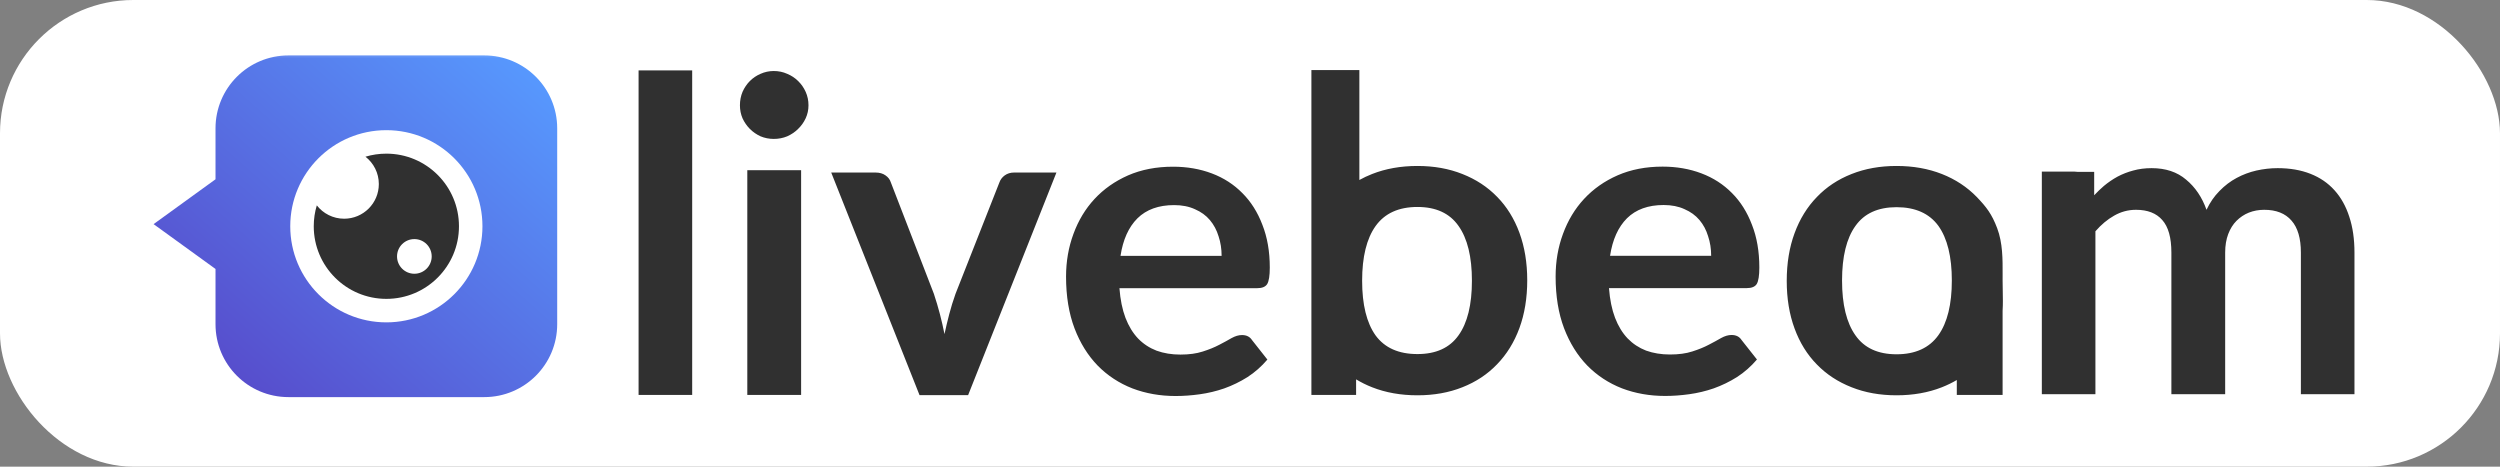
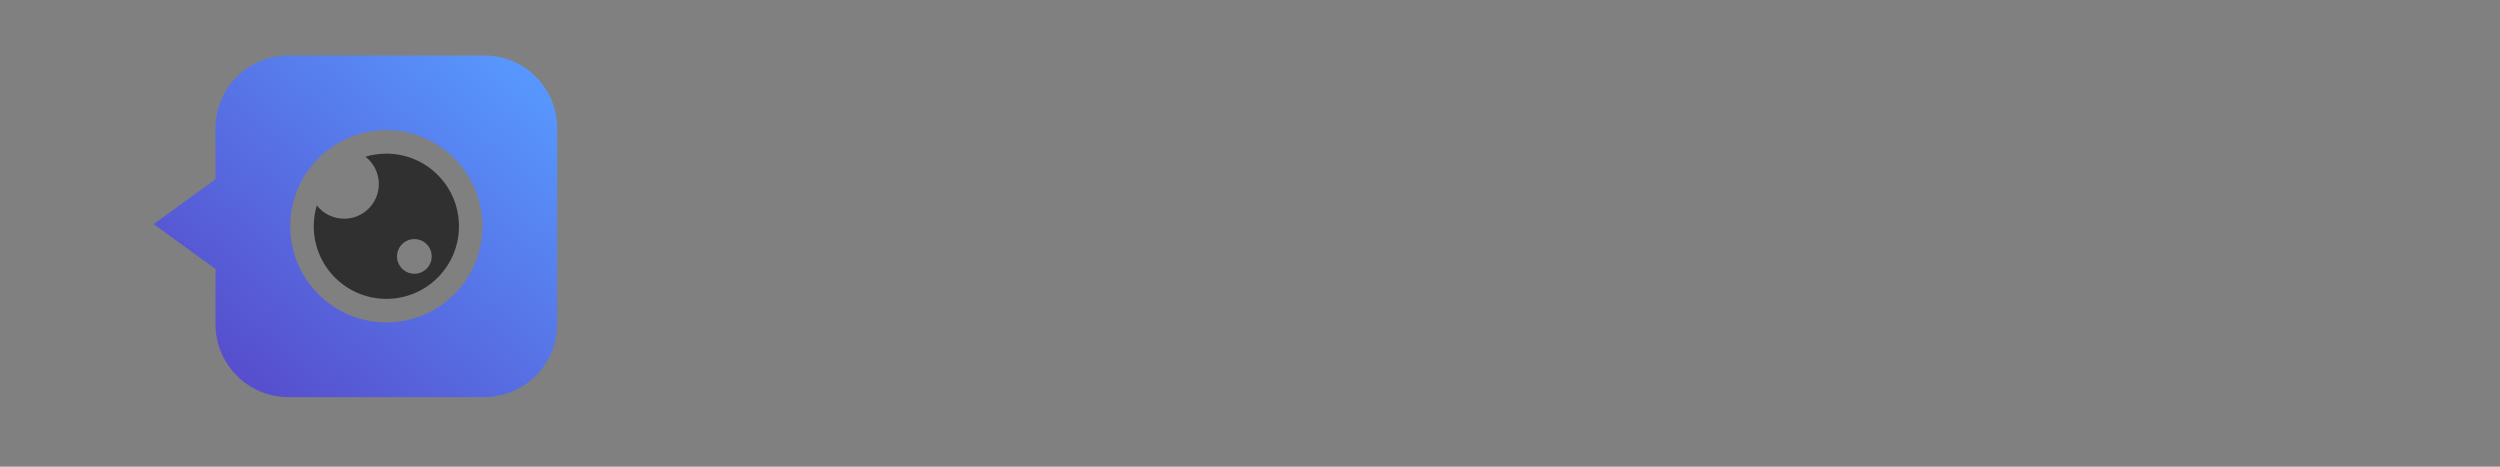
<svg xmlns="http://www.w3.org/2000/svg" width="150" height="28" viewBox="0 0 150 28" fill="none">
  <rect x="0" y="0" width="150" height="28" fill="#808080" stroke="none" />
-   <rect width="150" height="28" rx="8" fill="white" />
  <mask id="mask0_2130_5075" style="mask-type:luminance" maskUnits="userSpaceOnUse" x="5" y="2" width="141" height="24">
    <path d="M145.482 2.671H5V25.329H145.482V2.671Z" fill="white" />
  </mask>
  <g mask="url(#mask0_2130_5075)">
    <path fill-rule="evenodd" clip-rule="evenodd" d="M12.931 7.699C12.931 5.283 14.889 3.325 17.304 3.325H29.058C31.474 3.325 33.432 5.283 33.432 7.699V19.453C33.432 21.868 31.474 23.826 29.058 23.826H17.304C14.889 23.826 12.931 21.868 12.931 19.453V16.138L9.215 13.448L12.931 10.757V7.699ZM28.947 13.576C28.947 16.76 26.366 19.342 23.181 19.342C19.997 19.342 17.415 16.76 17.415 13.576C17.415 10.391 19.997 7.81 23.181 7.81C26.366 7.81 28.947 10.391 28.947 13.576Z" fill="url(#paint0_linear_2130_5075)" />
    <path fill-rule="evenodd" clip-rule="evenodd" d="M22.73 11.043C22.73 12.192 21.798 13.123 20.649 13.123C19.983 13.123 19.389 12.81 19.008 12.322C18.889 12.719 18.825 13.14 18.825 13.576C18.825 15.982 20.776 17.932 23.182 17.932C25.588 17.932 27.538 15.982 27.538 13.576C27.538 11.17 25.588 9.219 23.182 9.219C22.746 9.219 22.325 9.283 21.928 9.402C22.416 9.783 22.73 10.376 22.73 11.043ZM24.862 16.425C25.437 16.425 25.902 15.959 25.902 15.385C25.902 14.81 25.437 14.345 24.862 14.345C24.288 14.345 23.822 14.81 23.822 15.385C23.822 15.959 24.288 16.425 24.862 16.425Z" fill="#303030" />
-     <path fill-rule="evenodd" clip-rule="evenodd" d="M78.684 4.202H81.562V10.799C81.805 10.665 82.059 10.545 82.327 10.44C83.142 10.119 84.049 9.958 85.047 9.958C86.037 9.958 86.935 10.119 87.742 10.44C88.558 10.761 89.252 11.216 89.825 11.807C90.406 12.397 90.853 13.117 91.166 13.967C91.478 14.818 91.634 15.768 91.634 16.818C91.634 17.877 91.478 18.832 91.166 19.682C90.853 20.533 90.406 21.257 89.825 21.856C89.252 22.455 88.558 22.915 87.742 23.236C86.935 23.557 86.037 23.718 85.047 23.718C84.049 23.718 83.142 23.557 82.327 23.236C81.986 23.102 81.666 22.943 81.366 22.761V23.695H78.684V4.202ZM85.047 21.244C86.158 21.244 86.978 20.871 87.508 20.125C88.046 19.378 88.315 18.285 88.315 16.844C88.315 15.404 88.046 14.306 87.508 13.551C86.978 12.796 86.158 12.418 85.047 12.418C83.919 12.418 83.082 12.8 82.535 13.564C81.997 14.319 81.728 15.412 81.728 16.844C81.728 18.276 81.997 19.37 82.535 20.125C83.082 20.871 83.919 21.244 85.047 21.244ZM102.487 14.176C102.609 14.54 102.67 14.931 102.67 15.347H96.604C96.752 14.376 97.09 13.625 97.62 13.095C98.157 12.566 98.891 12.301 99.819 12.301C100.296 12.301 100.713 12.384 101.069 12.549C101.433 12.705 101.733 12.922 101.967 13.2C102.202 13.477 102.375 13.803 102.487 14.176ZM96.903 19.07C96.712 18.567 96.591 17.973 96.539 17.287H104.805C105.1 17.287 105.3 17.205 105.404 17.04C105.508 16.866 105.56 16.536 105.56 16.05C105.56 15.087 105.412 14.232 105.117 13.486C104.831 12.731 104.432 12.098 103.92 11.585C103.408 11.065 102.796 10.67 102.084 10.401C101.373 10.132 100.596 9.997 99.754 9.997C98.757 9.997 97.858 10.171 97.06 10.518C96.27 10.865 95.597 11.338 95.042 11.937C94.495 12.527 94.074 13.226 93.779 14.033C93.484 14.831 93.337 15.686 93.337 16.597C93.337 17.769 93.506 18.801 93.844 19.695C94.183 20.58 94.647 21.327 95.237 21.934C95.827 22.533 96.522 22.989 97.32 23.301C98.118 23.605 98.982 23.757 99.91 23.757C100.379 23.757 100.861 23.722 101.355 23.653C101.858 23.583 102.349 23.466 102.826 23.301C103.312 23.127 103.777 22.902 104.219 22.624C104.662 22.338 105.061 21.986 105.417 21.57L104.492 20.398C104.363 20.199 104.163 20.099 103.894 20.099C103.694 20.099 103.486 20.16 103.269 20.281C103.061 20.402 102.813 20.537 102.526 20.685C102.25 20.832 101.919 20.967 101.538 21.088C101.164 21.21 100.718 21.27 100.197 21.27C99.676 21.27 99.198 21.192 98.764 21.036C98.339 20.871 97.971 20.628 97.659 20.307C97.346 19.977 97.094 19.565 96.903 19.07ZM122.51 10.297V23.653H125.725V13.877C126.072 13.478 126.447 13.165 126.846 12.94C127.254 12.706 127.691 12.588 128.16 12.588C128.855 12.588 129.379 12.792 129.735 13.2C130.101 13.608 130.283 14.259 130.283 15.153V23.653H133.51V15.153C133.51 14.736 133.571 14.367 133.692 14.046C133.814 13.725 133.979 13.461 134.187 13.252C134.404 13.035 134.652 12.87 134.929 12.758C135.215 12.645 135.524 12.588 135.853 12.588C136.575 12.588 137.12 12.805 137.493 13.239C137.867 13.665 138.053 14.302 138.053 15.153V23.653H141.268V15.153C141.268 14.346 141.165 13.63 140.957 13.005C140.756 12.38 140.462 11.851 140.071 11.417C139.681 10.983 139.2 10.653 138.626 10.428C138.053 10.202 137.398 10.089 136.661 10.089C136.236 10.089 135.81 10.137 135.384 10.232C134.968 10.328 134.573 10.475 134.201 10.675C133.828 10.874 133.484 11.135 133.172 11.456C132.86 11.768 132.599 12.146 132.391 12.588C132.121 11.833 131.714 11.23 131.167 10.779C130.63 10.319 129.94 10.089 129.097 10.089C128.699 10.089 128.329 10.137 127.991 10.232C127.662 10.319 127.349 10.441 127.054 10.597C126.767 10.753 126.495 10.94 126.234 11.156C126.033 11.329 125.84 11.515 125.651 11.715V10.312H124.66C124.603 10.302 124.542 10.297 124.477 10.297H122.51ZM111.096 23.236C111.903 23.557 112.801 23.718 113.791 23.718C114.788 23.718 115.695 23.557 116.512 23.236C116.828 23.111 117.127 22.966 117.408 22.801V23.695H120.156V18.637C120.181 18.262 120.173 17.869 120.165 17.463C120.16 17.256 120.156 17.045 120.156 16.831C120.156 16.72 120.156 16.608 120.157 16.495V16.494C120.161 15.544 120.166 14.582 119.829 13.687C119.507 12.836 119.18 12.418 118.607 11.82C118.026 11.221 117.327 10.761 116.512 10.44C115.695 10.119 114.788 9.958 113.791 9.958C112.801 9.958 111.903 10.119 111.096 10.44C110.28 10.761 109.586 11.221 109.013 11.82C108.432 12.418 107.985 13.143 107.673 13.994C107.36 14.844 107.204 15.799 107.204 16.857C107.204 17.907 107.36 18.858 107.673 19.708C107.985 20.559 108.432 21.279 109.013 21.869C109.586 22.459 110.28 22.915 111.096 23.236ZM111.33 13.551C111.86 12.805 112.68 12.431 113.791 12.431C114.919 12.431 115.757 12.805 116.303 13.551C116.841 14.306 117.11 15.399 117.11 16.831C117.11 18.263 116.841 19.357 116.303 20.112C115.757 20.875 114.919 21.257 113.791 21.257C112.68 21.257 111.86 20.88 111.33 20.125C110.792 19.37 110.523 18.272 110.523 16.831C110.523 15.391 110.792 14.297 111.33 13.551ZM41.531 23.697V4.222H38.315V23.697H41.531ZM48.067 23.697V10.21H44.838V23.697H48.067ZM48.34 7.099C48.453 6.856 48.509 6.595 48.509 6.318C48.509 6.031 48.453 5.762 48.34 5.511C48.227 5.259 48.075 5.042 47.884 4.86C47.702 4.678 47.485 4.534 47.233 4.43C46.982 4.317 46.713 4.261 46.426 4.261C46.149 4.261 45.884 4.317 45.632 4.43C45.389 4.534 45.177 4.678 44.994 4.86C44.812 5.042 44.665 5.259 44.552 5.511C44.448 5.762 44.396 6.031 44.396 6.318C44.396 6.595 44.448 6.856 44.552 7.099C44.665 7.342 44.812 7.554 44.994 7.737C45.177 7.919 45.389 8.066 45.632 8.179C45.884 8.283 46.149 8.335 46.426 8.335C46.713 8.335 46.982 8.283 47.233 8.179C47.485 8.066 47.702 7.919 47.884 7.737C48.075 7.554 48.227 7.342 48.34 7.099ZM63.386 10.352L58.087 23.708H55.172L49.873 10.352H52.529C52.772 10.352 52.972 10.409 53.128 10.521C53.293 10.634 53.401 10.777 53.453 10.951L56.031 17.624C56.169 18.04 56.291 18.448 56.395 18.847C56.499 19.247 56.59 19.645 56.669 20.045C56.755 19.645 56.851 19.247 56.955 18.847C57.059 18.448 57.185 18.04 57.333 17.624L59.962 10.951C60.023 10.777 60.131 10.634 60.287 10.521C60.444 10.409 60.63 10.352 60.847 10.352H63.386ZM73.115 14.18C73.236 14.545 73.297 14.935 73.297 15.352H67.231C67.378 14.38 67.717 13.629 68.246 13.1C68.784 12.57 69.517 12.306 70.446 12.306C70.923 12.306 71.34 12.388 71.696 12.553C72.06 12.709 72.36 12.926 72.594 13.204C72.828 13.482 73.002 13.807 73.115 14.18ZM67.53 19.075C67.339 18.571 67.218 17.977 67.166 17.291H75.432C75.727 17.291 75.926 17.209 76.031 17.044C76.135 16.87 76.187 16.541 76.187 16.055C76.187 15.091 76.039 14.237 75.744 13.49C75.458 12.735 75.058 12.102 74.546 11.59C74.034 11.069 73.423 10.674 72.711 10.405C71.999 10.136 71.223 10.002 70.381 10.002C69.383 10.002 68.485 10.175 67.686 10.522C66.897 10.87 66.224 11.342 65.669 11.941C65.122 12.531 64.701 13.23 64.406 14.037C64.111 14.835 63.963 15.69 63.963 16.601C63.963 17.773 64.133 18.806 64.471 19.7C64.809 20.585 65.274 21.331 65.864 21.939C66.454 22.537 67.148 22.993 67.947 23.305C68.745 23.609 69.609 23.761 70.537 23.761C71.006 23.761 71.487 23.726 71.982 23.657C72.485 23.587 72.976 23.47 73.453 23.305C73.939 23.132 74.403 22.906 74.846 22.628C75.288 22.342 75.688 21.991 76.043 21.574L75.119 20.402C74.989 20.203 74.789 20.103 74.52 20.103C74.321 20.103 74.113 20.164 73.895 20.285C73.687 20.407 73.44 20.541 73.154 20.689C72.876 20.836 72.546 20.971 72.164 21.092C71.791 21.214 71.344 21.275 70.823 21.275C70.303 21.275 69.826 21.197 69.392 21.04C68.966 20.875 68.597 20.633 68.285 20.311C67.973 19.982 67.721 19.569 67.53 19.075Z" fill="#303030" />
  </g>
  <defs>
    <linearGradient id="paint0_linear_2130_5075" x1="15.109" y1="23.826" x2="32.599" y2="4.03" gradientUnits="userSpaceOnUse">
      <stop stop-color="#574DCC" />
      <stop offset="1" stop-color="#579AFF" />
    </linearGradient>
  </defs>
</svg>